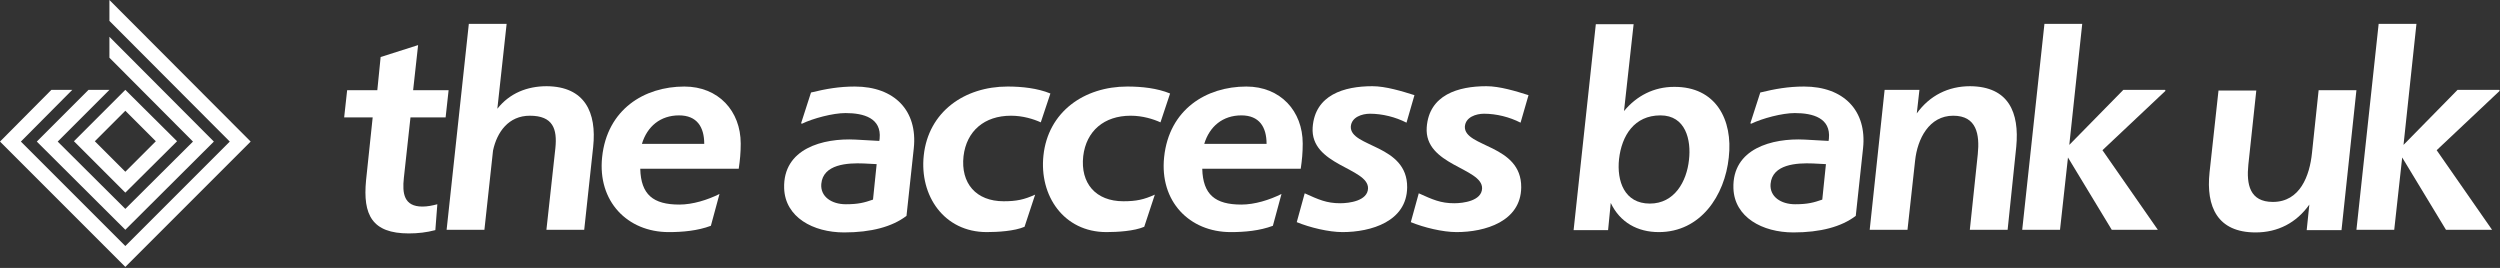
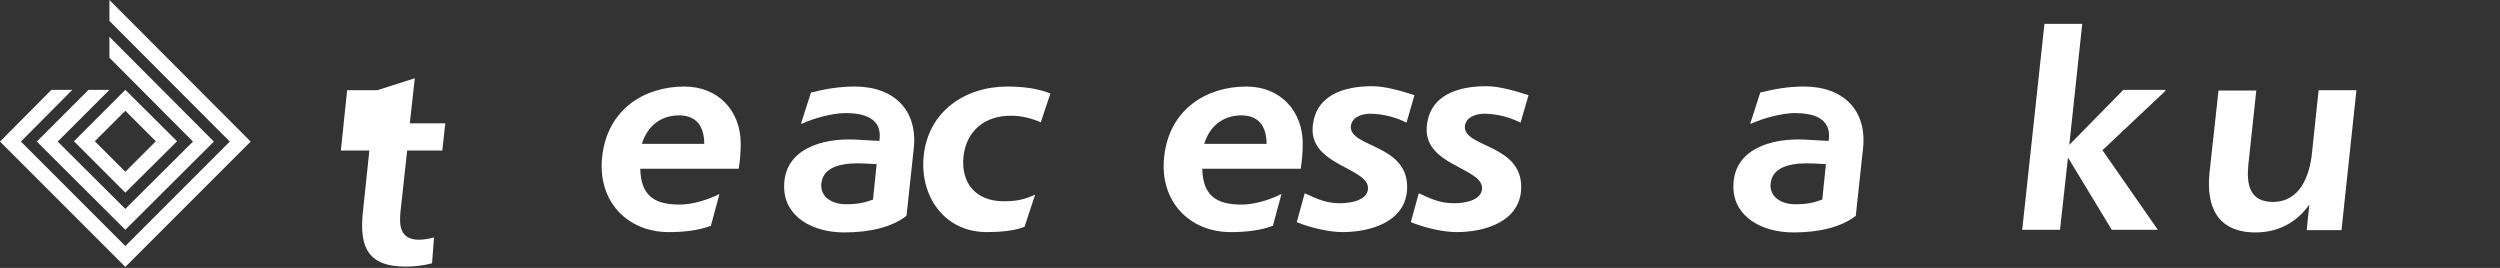
<svg xmlns="http://www.w3.org/2000/svg" id="Layer_1" x="0px" y="0px" viewBox="0 0 754 80.8" style="enable-background:new 0 0 754 80.8;" xml:space="preserve">
  <rect x="0" y="0" width="754" height="80.8" fill="#333333" stroke="none" />
  <style type="text/css">	.st0{fill:#FFFFFF;}</style>
  <g id="Text">
    <g>
-       <path class="st0" d="M104.7,27.2h9.1l1-10l11.3-3.6l-1.5,13.6h10.7l-0.9,8.2h-10.6l-2,18.3c-0.5,4.6,0,8.6,5.6,8.6   c1.5,0,3-0.3,4.5-0.7l-0.6,7.8c-2.6,0.7-5.3,1-8,1c-11.1,0-13.9-5.6-12.9-16l2-19h-8.6L104.7,27.2z" />
-       <path class="st0" d="M178.9,44.3l-2.7,25h-11.4l2.7-24.6c0.6-5.8-0.7-9.8-7.7-9.8c-6.4,0-9.9,4.9-11.1,10.5l-2.6,23.9h-11.4   l6.7-62.1h11.4L150,32.8c3.7-4.7,9-6.8,14.9-6.8C176.4,26.1,180,33.9,178.9,44.3z" />
+       <path class="st0" d="M104.7,27.2h9.1l11.3-3.6l-1.5,13.6h10.7l-0.9,8.2h-10.6l-2,18.3c-0.5,4.6,0,8.6,5.6,8.6   c1.5,0,3-0.3,4.5-0.7l-0.6,7.8c-2.6,0.7-5.3,1-8,1c-11.1,0-13.9-5.6-12.9-16l2-19h-8.6L104.7,27.2z" />
      <path class="st0" d="M214.4,68.1c-4,1.5-8.5,1.9-12.7,1.9c-12.5,0-21.5-9.3-20.1-22.6c1.5-14.4,12.7-21.3,24.8-21.3   c10.3,0,17,7.4,17,17.2c0,2.7-0.2,4.9-0.6,7.6h-29.7c0.2,7.8,3.9,10.8,11.8,10.8c4,0,8.5-1.4,12.1-3.2L214.4,68.1z M212.4,43.4   c0-5.1-2.2-8.6-7.6-8.6c-5.6,0-9.6,3.3-11.2,8.6H212.4z" />
      <path class="st0" d="M241.6,37.2l3-9.3c4.5-1.1,8.5-1.8,13.2-1.8c12,0,19,7.3,17.8,18.6l-2.2,20.4c-4.3,3.3-10.7,5-18.8,5   c-9.4,0-17.8-4.6-18.1-13.3c-0.4-12,11.7-15.2,21.5-14.7l7.2,0.4l0.1-0.7c0.6-6.2-4.8-7.7-10.3-7.7c-3.8,0-9.8,1.6-13.1,3.2   L241.6,37.2z M264.4,49.5l-3.9-0.2c-4.9-0.2-12.3,0.2-12.8,6.2c-0.3,3.8,3.1,6.1,7.4,6.1c3.8,0,5.6-0.5,8.2-1.4L264.4,49.5z" />
      <path class="st0" d="M316.8,28.2l-2.9,8.7c-2.2-1-5.4-2-9-2c-8,0-13.4,4.6-14.3,12.2c-0.9,8.2,3.8,13.6,12.1,13.6   c3.9,0,6.2-0.5,9.5-2l-3.2,9.7c-3,1.3-8.1,1.6-11.4,1.6c-12.9,0-20.3-11-19-23.1c1.4-13.2,12.3-20.8,25.3-20.8   C308.2,26.1,312.9,26.6,316.8,28.2z" />
-       <path class="st0" d="M352.9,28.2l-2.9,8.7c-2.2-1-5.4-2-9-2c-8,0-13.4,4.6-14.3,12.2c-0.9,8.2,3.8,13.6,12.1,13.6   c3.9,0,6.2-0.5,9.5-2l-3.2,9.7c-3,1.3-8.1,1.6-11.4,1.6c-12.9,0-20.3-11-19-23.1c1.4-13.2,12.3-20.8,25.3-20.8   C344.4,26.1,349,26.6,352.9,28.2z" />
      <path class="st0" d="M383.9,68.1c-4,1.5-8.5,1.9-12.7,1.9c-12.5,0-21.5-9.3-20.1-22.6c1.5-14.4,12.7-21.3,24.8-21.3   c10.3,0,17,7.4,17,17.2c0,2.7-0.2,4.9-0.6,7.6h-29.7c0.2,7.8,3.9,10.8,11.8,10.8c4,0,8.5-1.4,12.1-3.2L383.9,68.1z M382,43.4   c0-5.1-2.2-8.6-7.6-8.6c-5.6,0-9.6,3.3-11.2,8.6H382z" />
      <path class="st0" d="M424.4,56.5C424.3,66.8,413.5,70,404.9,70c-4.2,0-9.9-1.4-13.8-3l2.4-8.7c4.2,1.9,6.6,3,10.7,3   c2.7,0,8.3-0.7,8.4-4.5c0.1-6.2-17.5-6.9-16.7-18.4c0.7-9.8,9.5-12.4,18-12.4c4,0,8.9,1.5,12.7,2.7l-2.4,8.3   c-3.3-1.7-7.3-2.7-11-2.7c-2.4,0-5.6,1-5.8,3.9C407.2,44.5,424.5,43.5,424.4,56.5z" />
      <path class="st0" d="M458.8,56.5C458.7,66.8,447.9,70,439.3,70c-4.2,0-9.9-1.4-13.8-3l2.4-8.7c4.2,1.9,6.6,3,10.7,3   c2.7,0,8.3-0.7,8.4-4.5c0.1-6.2-17.5-6.9-16.7-18.4c0.7-9.8,9.5-12.4,18-12.4c4,0,8.9,1.5,12.7,2.7l-2.4,8.3   c-3.3-1.7-7.3-2.7-11-2.7c-2.4,0-5.6,1-5.8,3.9C441.6,44.5,458.9,43.5,458.8,56.5z" />
-       <path class="st0" d="M521.4,47.5C520.2,59,512.9,70,500.3,70c-6.4,0-11.7-2.9-14.5-8.8l-0.8,8.2h-10.4l6.7-62.1h11.4l-2.9,26.2   c3.8-4.6,9-7.3,15.1-7.3C517.5,26.1,522.7,36.1,521.4,47.5z M500.8,34.8c-7.9,0-11.7,6.1-12.5,13.2c-0.7,6.6,1.6,13.4,9.3,13.4   c7.4,0,11.1-6.6,11.8-13.2C510.1,42.2,508.4,34.8,500.8,34.8z" />
      <path class="st0" d="M527.9,37.2l3-9.3c4.5-1.1,8.5-1.8,13.2-1.8c12,0,19,7.3,17.8,18.6l-2.2,20.4c-4.3,3.3-10.7,5-18.8,5   c-9.4,0-17.8-4.6-18.1-13.3c-0.4-12,11.7-15.2,21.5-14.7l7.2,0.4l0.1-0.7c0.6-6.2-4.8-7.7-10.3-7.7c-3.8,0-9.8,1.6-13.1,3.2   L527.9,37.2z M550.7,49.5l-3.9-0.2c-4.9-0.2-12.3,0.2-12.8,6.2c-0.3,3.8,3.1,6.1,7.4,6.1c3.8,0,5.6-0.5,8.2-1.4L550.7,49.5z" />
-       <path class="st0" d="M608.1,44.3l-2.6,25h-11.4l2.4-22.8c0.6-5.9-0.3-11.6-7.4-11.6c-7.3,0-10.8,7-11.5,13.5l-2.3,20.9h-11.4   l4.5-42.2h10.5l-0.8,7.1c3.9-5.4,9.5-8.2,16.1-8.2C605.8,26.1,609.1,33.9,608.1,44.3z" />
      <path class="st0" d="M653.1,27.4l-19,17.9l16.7,24h-13.9l-13.2-21.8l-2.4,21.8h-11.4l6.7-62.1H628l-3.9,36.5l16.3-16.6H653   L653.1,27.4z" />
      <path class="st0" d="M699.3,27.2h11.4l-4.5,42.2h-10.5l0.8-7.7c-3.9,5.5-9.5,8.4-16.2,8.4c-11.5,0-15-7.7-13.9-18.1l2.7-24.7h11.4   l-2.4,22.4c-0.6,5.9,0.4,11.2,7.4,11.2c8.2,0,11.1-7.9,11.8-14.8L699.3,27.2z" />
-       <path class="st0" d="M753.9,27.4l-19,17.9l16.7,24h-13.9l-13.2-21.8l-2.4,21.8h-11.4l6.7-62.1h11.4l-3.9,36.5l16.3-16.6h12.6   L753.9,27.4z" />
    </g>
  </g>
  <g id="Diamond_-_original">
    <g>
      <path class="st0" d="M53.4,42.6L37.8,27.1L22.3,42.6l15.5,15.5L53.4,42.6z M37.8,33.4l9.2,9.2l-9.2,9.2l-9.2-9.2L37.8,33.4z" />
      <polygon class="st0" points="58.2,42.7 37.8,63 17.4,42.7 33,27.1 26.7,27.1 11.1,42.7 37.8,69.3 64.5,42.7 33,11.1 33,17.4   " />
      <polygon class="st0" points="33,0 33,6.3 69.3,42.7 37.8,74.2 6.3,42.7 21.8,27.1 15.5,27.1 0,42.7 37.8,80.5 37.8,80.5    75.6,42.7   " />
    </g>
  </g>
</svg>